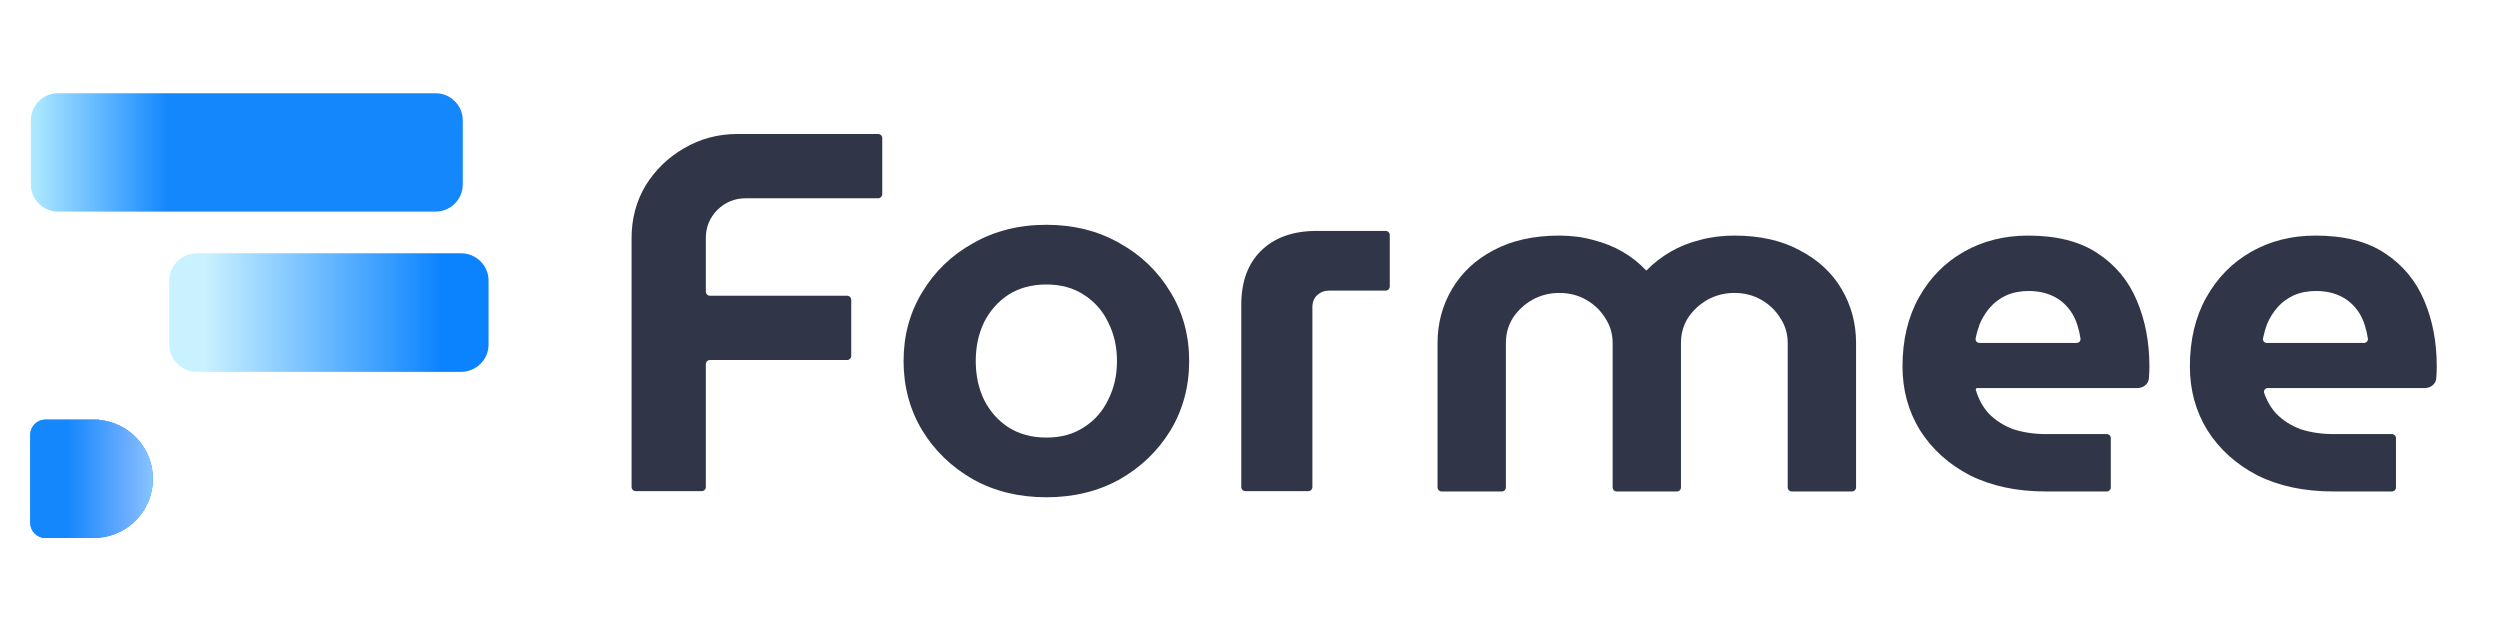
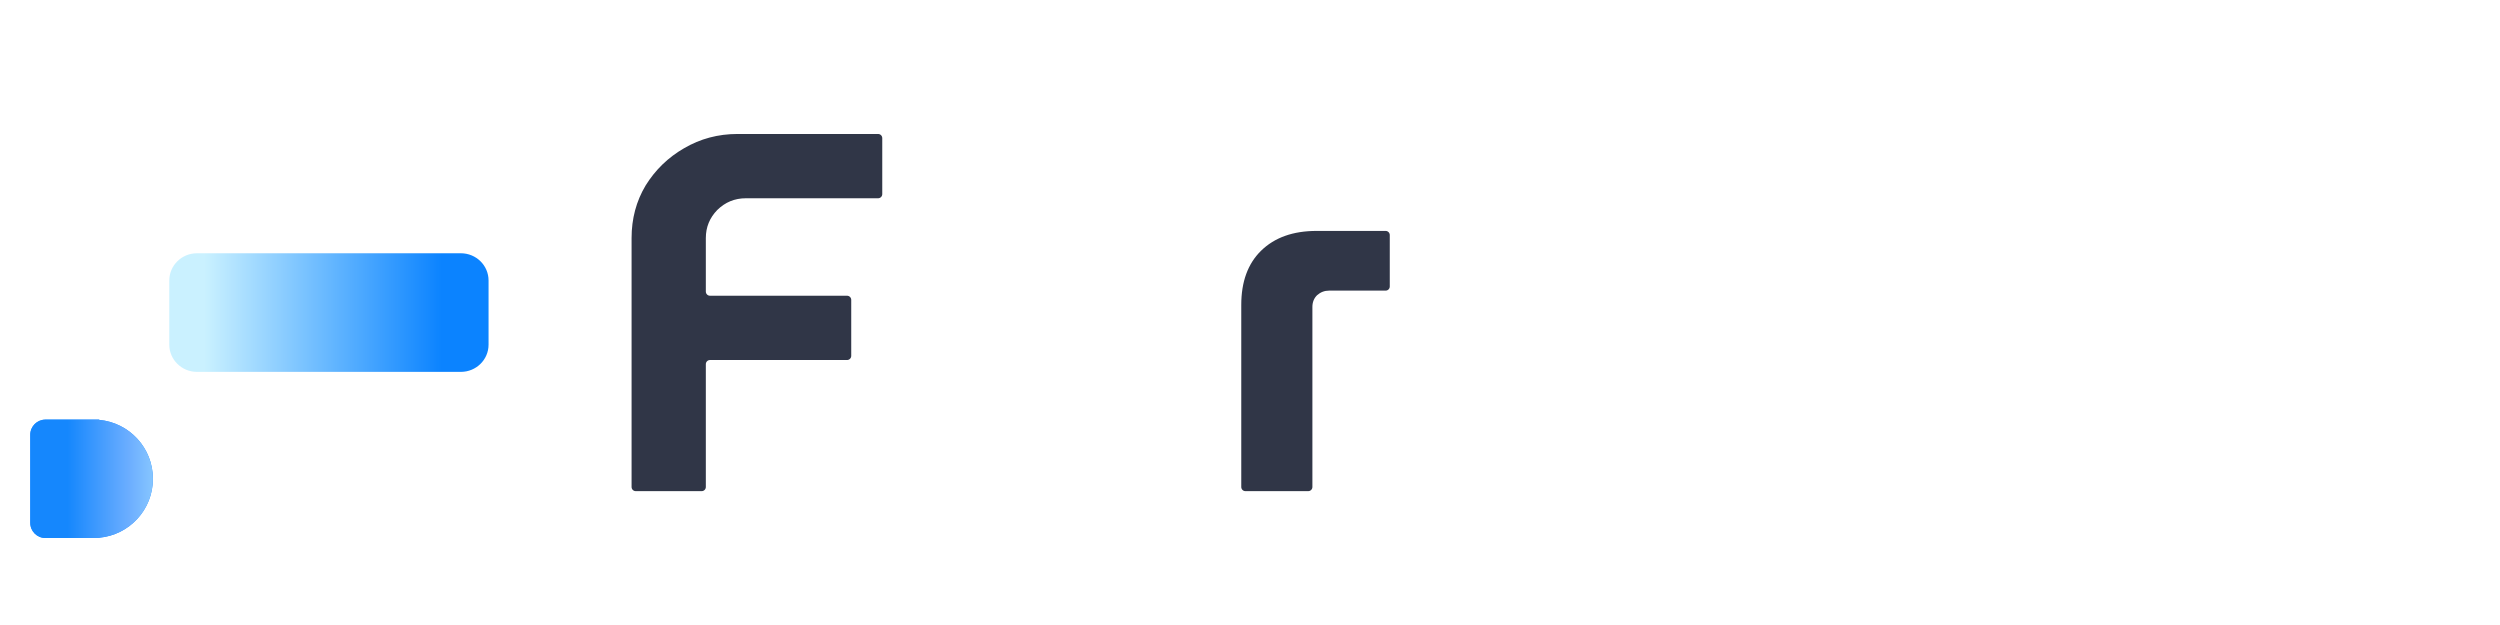
<svg xmlns="http://www.w3.org/2000/svg" width="144" height="36" viewBox="0 0 144 36" fill="none">
  <g filter="url(#filter0_i_1387_148761)">
    <path d="M8.281 16.691C8.281 15.825 8.995 15.123 9.875 15.123H17.551L25.077 15.123C25.957 15.123 26.671 15.825 26.671 16.691V20.388C26.671 21.253 25.957 21.955 25.077 21.955H9.875C8.995 21.955 8.281 21.253 8.281 20.388V16.691Z" fill="url(#paint0_linear_1387_148761)" />
  </g>
  <path d="M5.713 24.185C7.449 24.344 8.809 25.802 8.809 27.58C8.809 29.357 7.449 30.815 5.713 30.973V30.989H2.615C2.134 30.989 1.744 30.599 1.744 30.118L1.744 25.041C1.744 24.561 2.134 24.17 2.615 24.17H5.713V24.185Z" fill="#1F8CFF" />
  <path d="M5.713 24.185C7.449 24.344 8.809 25.802 8.809 27.58C8.809 29.357 7.449 30.815 5.713 30.973V30.989H2.615C2.134 30.989 1.744 30.599 1.744 30.118L1.744 25.041C1.744 24.561 2.134 24.17 2.615 24.17H5.713V24.185Z" fill="url(#paint1_linear_1387_148761)" />
-   <path d="M1.775 6.939C1.775 6.073 2.477 5.371 3.343 5.371L25.09 5.371C25.955 5.371 26.657 6.073 26.657 6.939V10.619C26.657 11.485 25.955 12.187 25.09 12.187H3.343C2.477 12.187 1.775 11.485 1.775 10.619L1.775 6.939Z" fill="url(#paint2_linear_1387_148761)" />
  <path d="M36.618 28.29C36.486 28.29 36.379 28.183 36.379 28.051V13.713C36.379 12.596 36.648 11.587 37.187 10.685C37.745 9.784 38.483 9.069 39.4 8.54C40.337 7.991 41.364 7.717 42.48 7.717H50.579C50.711 7.717 50.818 7.824 50.818 7.956V11.181C50.818 11.313 50.711 11.42 50.579 11.42H42.959C42.321 11.42 41.773 11.645 41.314 12.096C40.875 12.547 40.656 13.086 40.656 13.713V16.794C40.656 16.927 40.763 17.034 40.895 17.034H48.791C48.923 17.034 49.031 17.141 49.031 17.273V20.498C49.031 20.63 48.923 20.737 48.791 20.737H40.895C40.763 20.737 40.656 20.844 40.656 20.976V28.051C40.656 28.183 40.549 28.29 40.417 28.29H36.618Z" fill="#303647" />
-   <path d="M60.271 28.643C58.696 28.643 57.29 28.3 56.053 27.614C54.817 26.909 53.84 25.968 53.122 24.793C52.404 23.598 52.046 22.265 52.046 20.796C52.046 19.326 52.404 18.004 53.122 16.828C53.84 15.633 54.817 14.692 56.053 14.007C57.29 13.301 58.696 12.948 60.271 12.948C61.846 12.948 63.252 13.301 64.488 14.007C65.724 14.692 66.701 15.633 67.419 16.828C68.137 18.004 68.496 19.326 68.496 20.796C68.496 22.265 68.137 23.598 67.419 24.793C66.701 25.968 65.724 26.909 64.488 27.614C63.252 28.3 61.846 28.643 60.271 28.643ZM60.271 25.204C61.108 25.204 61.826 25.008 62.424 24.616C63.042 24.225 63.511 23.695 63.83 23.029C64.169 22.363 64.338 21.619 64.338 20.796C64.338 19.973 64.169 19.228 63.83 18.562C63.511 17.896 63.042 17.367 62.424 16.975C61.826 16.583 61.108 16.387 60.271 16.387C59.433 16.387 58.705 16.583 58.087 16.975C57.489 17.367 57.02 17.896 56.682 18.562C56.362 19.228 56.203 19.973 56.203 20.796C56.203 21.619 56.362 22.363 56.682 23.029C57.02 23.695 57.489 24.225 58.087 24.616C58.705 25.008 59.433 25.204 60.271 25.204Z" fill="#303647" />
  <path d="M71.736 28.29C71.604 28.29 71.497 28.183 71.497 28.051V17.563C71.497 16.23 71.876 15.192 72.633 14.447C73.411 13.683 74.478 13.301 75.834 13.301H79.812C79.944 13.301 80.051 13.408 80.051 13.54V16.5C80.051 16.633 79.944 16.74 79.812 16.74H76.552C76.292 16.74 76.063 16.828 75.864 17.004C75.684 17.181 75.594 17.406 75.594 17.68V28.051C75.594 28.183 75.487 28.29 75.355 28.29H71.736Z" fill="#303647" />
-   <path d="M134.382 28.308C132.716 28.308 131.26 27.997 130.015 27.376C128.79 26.736 127.832 25.87 127.142 24.779C126.472 23.687 126.137 22.463 126.137 21.108C126.137 19.584 126.453 18.257 127.085 17.128C127.717 15.998 128.579 15.123 129.671 14.502C130.762 13.881 131.998 13.57 133.377 13.57C135.024 13.57 136.355 13.909 137.37 14.587C138.405 15.264 139.161 16.177 139.64 17.325C140.119 18.454 140.358 19.715 140.358 21.108C140.358 21.297 140.349 21.522 140.33 21.786C140.303 22.124 140.01 22.351 139.671 22.351H130.629C130.479 22.351 130.369 22.493 130.417 22.636C130.574 23.095 130.804 23.49 131.107 23.819C131.49 24.214 131.959 24.515 132.515 24.722C133.09 24.91 133.731 25.004 134.44 25.004H137.778C137.905 25.004 138.008 25.107 138.008 25.234V28.078C138.008 28.205 137.905 28.308 137.778 28.308H134.382ZM130.349 19.49C130.321 19.628 130.43 19.753 130.57 19.753H136.167C136.303 19.753 136.41 19.635 136.39 19.5C136.35 19.238 136.294 18.994 136.221 18.765C136.125 18.445 135.991 18.163 135.819 17.918C135.647 17.673 135.445 17.466 135.216 17.297C134.986 17.128 134.718 16.996 134.411 16.902C134.105 16.808 133.77 16.761 133.406 16.761C132.927 16.761 132.496 16.845 132.113 17.015C131.749 17.184 131.442 17.41 131.193 17.692C130.944 17.974 130.743 18.294 130.59 18.652C130.487 18.926 130.407 19.205 130.349 19.49Z" fill="#303647" />
-   <path d="M117.83 28.308C116.163 28.308 114.708 27.997 113.463 27.376C112.237 26.736 111.279 25.87 110.59 24.779C109.919 23.687 109.584 22.463 109.584 21.108C109.584 19.584 109.9 18.257 110.532 17.128C111.164 15.998 112.026 15.123 113.118 14.502C114.21 13.881 115.445 13.57 116.824 13.57C118.471 13.57 119.803 13.909 120.818 14.587C121.852 15.264 122.609 16.177 123.087 17.325C123.566 18.454 123.806 19.715 123.806 21.108C123.806 21.297 123.796 21.522 123.777 21.786C123.751 22.124 123.458 22.351 123.119 22.351H113.894C113.836 22.351 113.793 22.406 113.809 22.462C113.966 22.996 114.214 23.449 114.554 23.819C114.937 24.214 115.407 24.515 115.962 24.722C116.537 24.91 117.178 25.004 117.887 25.004H121.352C121.479 25.004 121.582 25.107 121.582 25.234V28.078C121.582 28.205 121.479 28.308 121.352 28.308H117.83ZM113.797 19.49C113.769 19.628 113.877 19.753 114.018 19.753H119.614C119.75 19.753 119.857 19.635 119.837 19.5C119.797 19.238 119.741 18.994 119.669 18.765C119.573 18.445 119.439 18.163 119.266 17.918C119.094 17.673 118.893 17.466 118.663 17.297C118.433 17.128 118.165 16.996 117.858 16.902C117.552 16.808 117.217 16.761 116.853 16.761C116.374 16.761 115.943 16.845 115.56 17.015C115.196 17.184 114.89 17.41 114.641 17.692C114.392 17.974 114.19 18.294 114.037 18.652C113.935 18.926 113.854 19.205 113.797 19.49Z" fill="#303647" />
-   <path d="M83.033 28.308C82.906 28.308 82.803 28.205 82.803 28.078V19.753C82.803 18.624 83.081 17.589 83.636 16.648C84.191 15.707 84.986 14.963 86.021 14.417C87.074 13.853 88.338 13.57 89.813 13.57C90.522 13.57 91.173 13.655 91.767 13.824C92.38 13.975 92.945 14.201 93.462 14.502C93.975 14.8 94.422 15.155 94.803 15.564C94.809 15.571 94.818 15.575 94.827 15.575C94.836 15.575 94.845 15.571 94.851 15.565C95.251 15.155 95.707 14.801 96.22 14.502C96.738 14.201 97.303 13.975 97.916 13.824C98.528 13.655 99.189 13.57 99.898 13.57C101.373 13.57 102.628 13.853 103.662 14.417C104.715 14.963 105.52 15.707 106.075 16.648C106.631 17.589 106.909 18.624 106.909 19.753V28.078C106.909 28.205 106.806 28.308 106.679 28.308H103.202C103.075 28.308 102.972 28.205 102.972 28.078V19.753C102.972 19.226 102.829 18.746 102.541 18.313C102.273 17.881 101.909 17.532 101.45 17.269C100.99 17.005 100.473 16.873 99.898 16.873C99.343 16.873 98.825 17.005 98.347 17.269C97.887 17.532 97.513 17.881 97.226 18.313C96.958 18.746 96.824 19.226 96.824 19.753V28.078C96.824 28.205 96.721 28.308 96.594 28.308H93.117C92.99 28.308 92.888 28.205 92.888 28.078V19.753C92.888 19.226 92.744 18.746 92.457 18.313C92.188 17.881 91.825 17.532 91.365 17.269C90.905 17.005 90.388 16.873 89.813 16.873C89.258 16.873 88.741 17.005 88.262 17.269C87.802 17.532 87.428 17.881 87.141 18.313C86.873 18.746 86.739 19.226 86.739 19.753V28.078C86.739 28.205 86.636 28.308 86.509 28.308H83.033Z" fill="#303647" />
  <defs>
    <filter id="filter0_i_1387_148761" x="8.281" y="14.588" width="19.859" height="7.367" filterUnits="userSpaceOnUse" color-interpolation-filters="sRGB">
      <feFlood flood-opacity="0" result="BackgroundImageFix" />
      <feBlend mode="normal" in="SourceGraphic" in2="BackgroundImageFix" result="shape" />
      <feColorMatrix in="SourceAlpha" type="matrix" values="0 0 0 0 0 0 0 0 0 0 0 0 0 0 0 0 0 0 127 0" result="hardAlpha" />
      <feOffset dx="1.47" dy="-0.535" />
      <feGaussianBlur stdDeviation="0.802" />
      <feComposite in2="hardAlpha" operator="arithmetic" k2="-1" k3="1" />
      <feColorMatrix type="matrix" values="0 0 0 0 0.041 0 0 0 0 0.408 0 0 0 0 1 0 0 0 0.06 0" />
      <feBlend mode="normal" in2="shape" result="effect1_innerShadow_1387_148761" />
    </filter>
    <linearGradient id="paint0_linear_1387_148761" x1="8.43" y1="18.539" x2="23.98" y2="18.539" gradientUnits="userSpaceOnUse">
      <stop offset="0.12" stop-color="#CAF1FF" />
      <stop offset="1" stop-color="#0B83FF" />
    </linearGradient>
    <linearGradient id="paint1_linear_1387_148761" x1="3.888" y1="27.579" x2="11.011" y2="27.579" gradientUnits="userSpaceOnUse">
      <stop stop-color="#1587FD" />
      <stop offset="0.5" stop-color="#6CAEFF" />
      <stop offset="1" stop-color="#B0EAFF" />
    </linearGradient>
    <linearGradient id="paint2_linear_1387_148761" x1="1.775" y1="11.319" x2="9.603" y2="11.319" gradientUnits="userSpaceOnUse">
      <stop stop-color="#B0EAFF" />
      <stop offset="1" stop-color="#1587FD" />
    </linearGradient>
  </defs>
</svg>